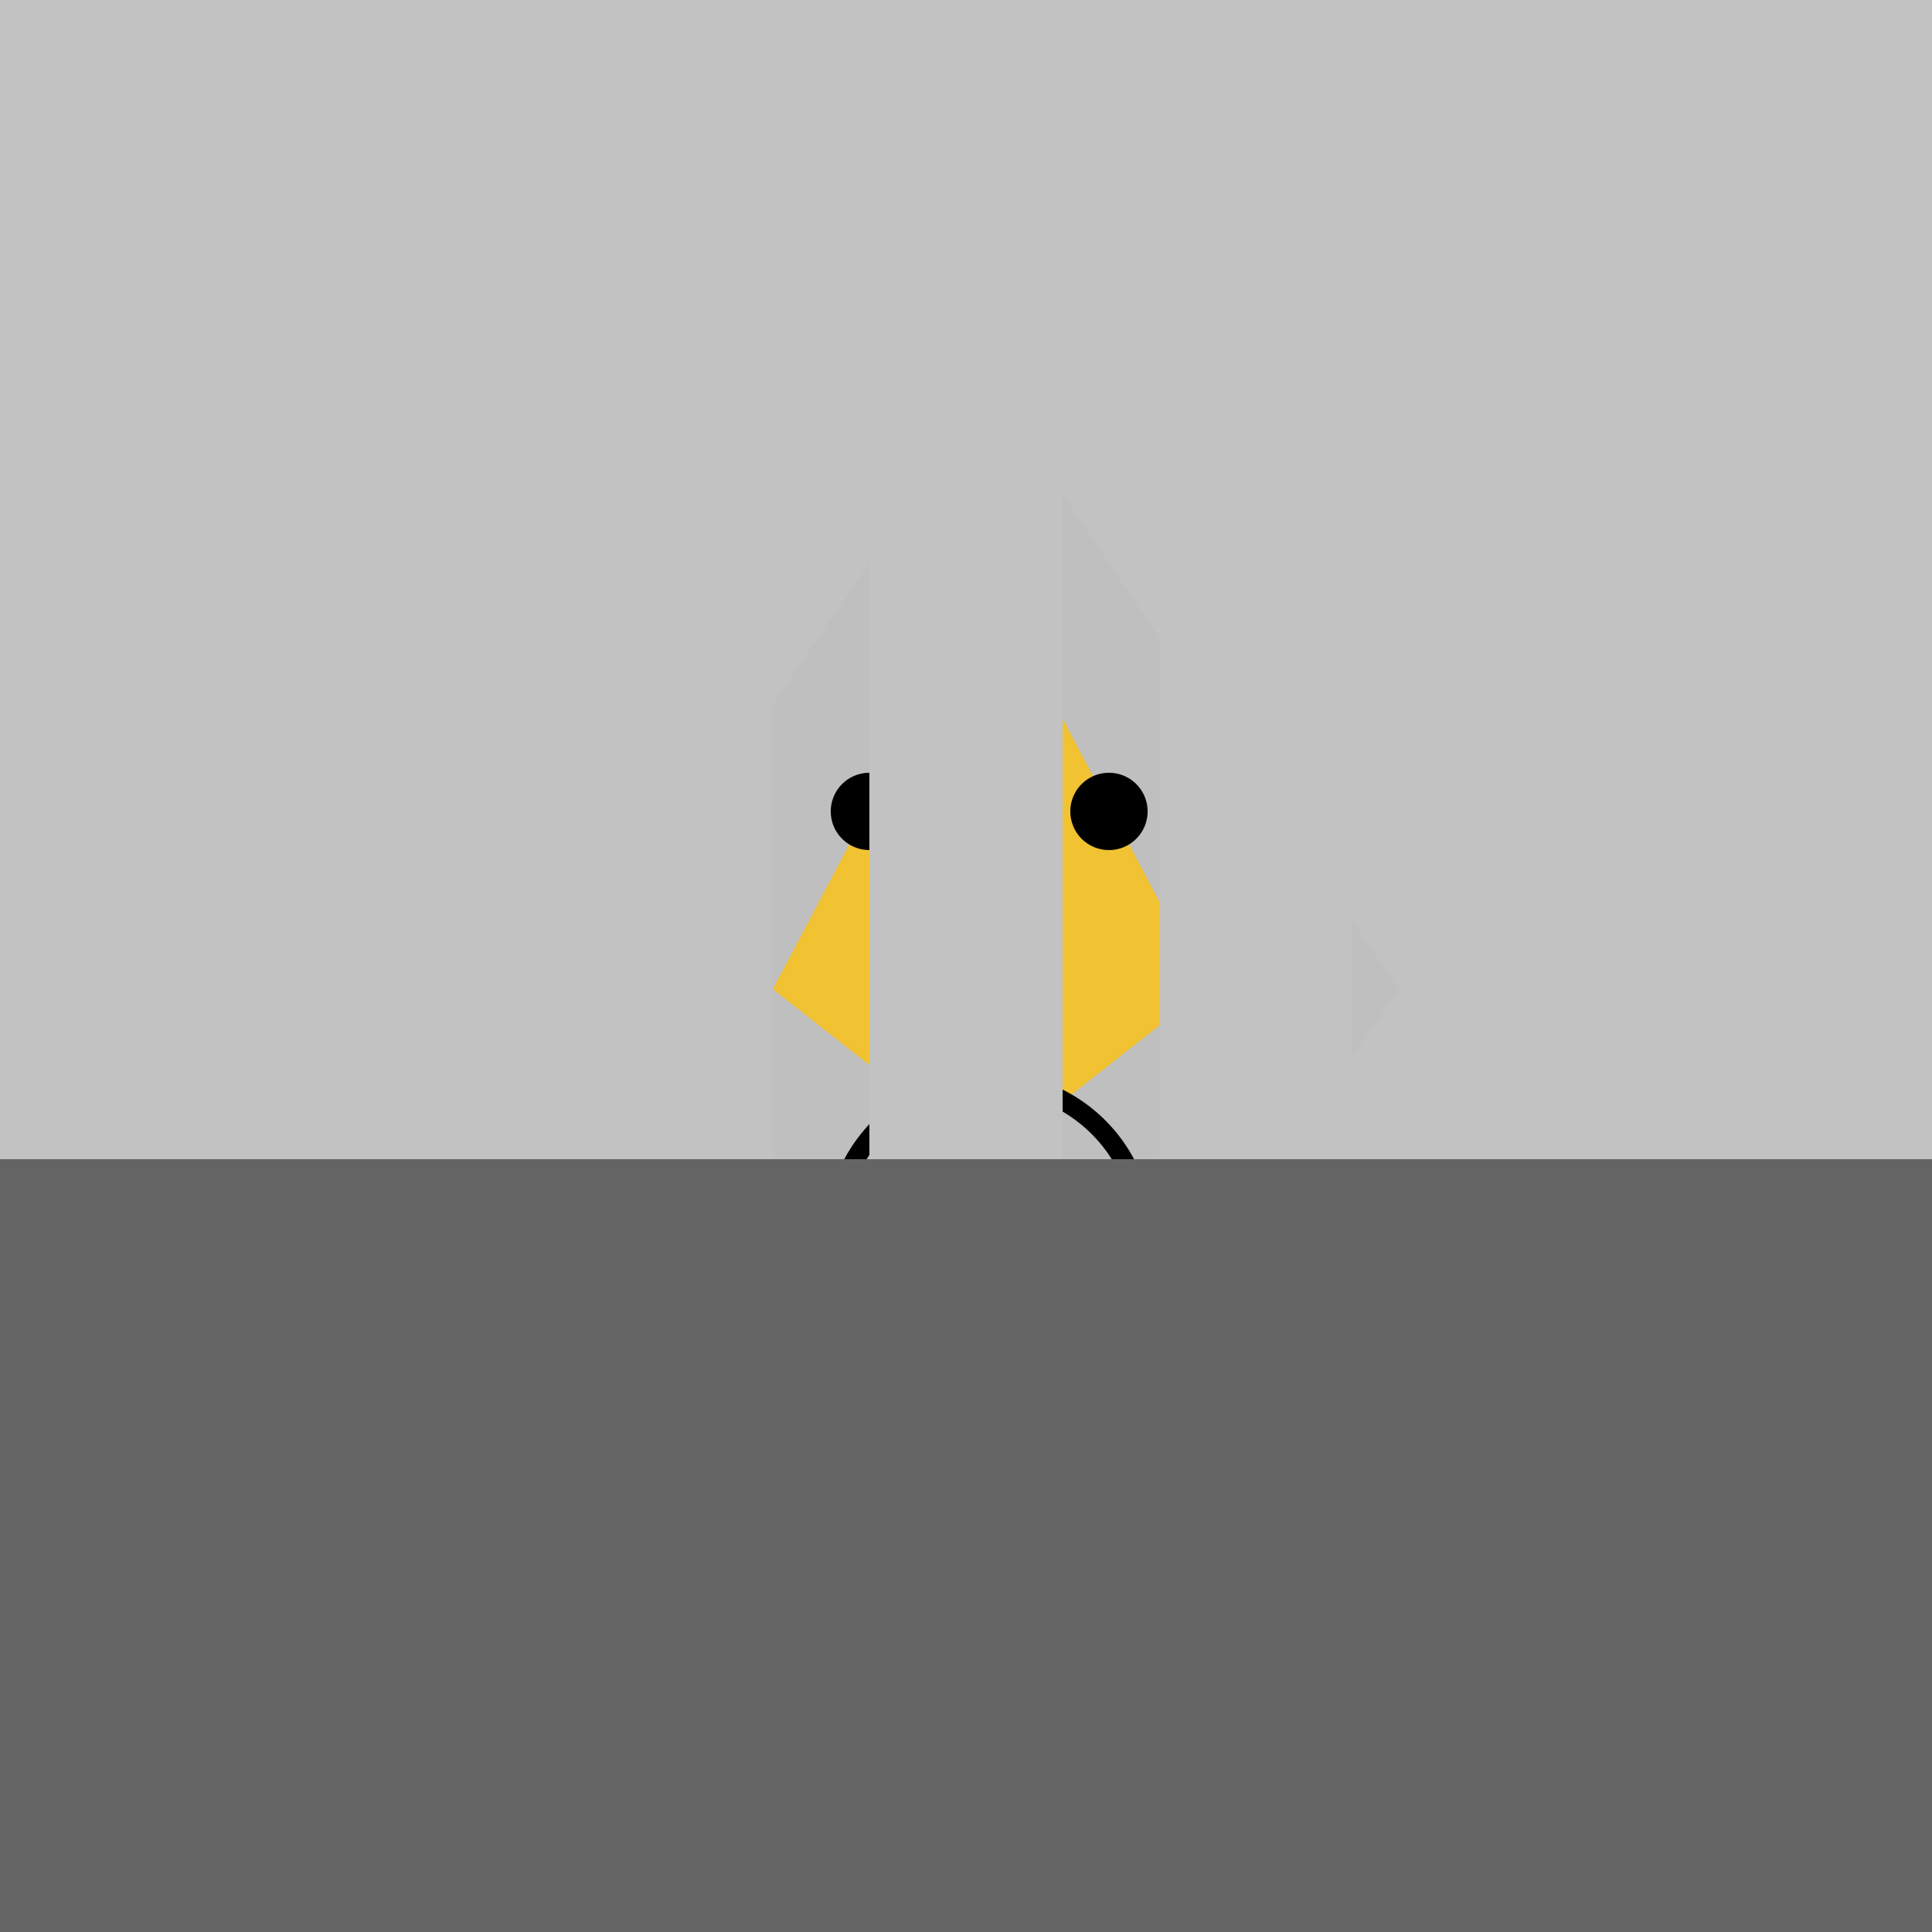
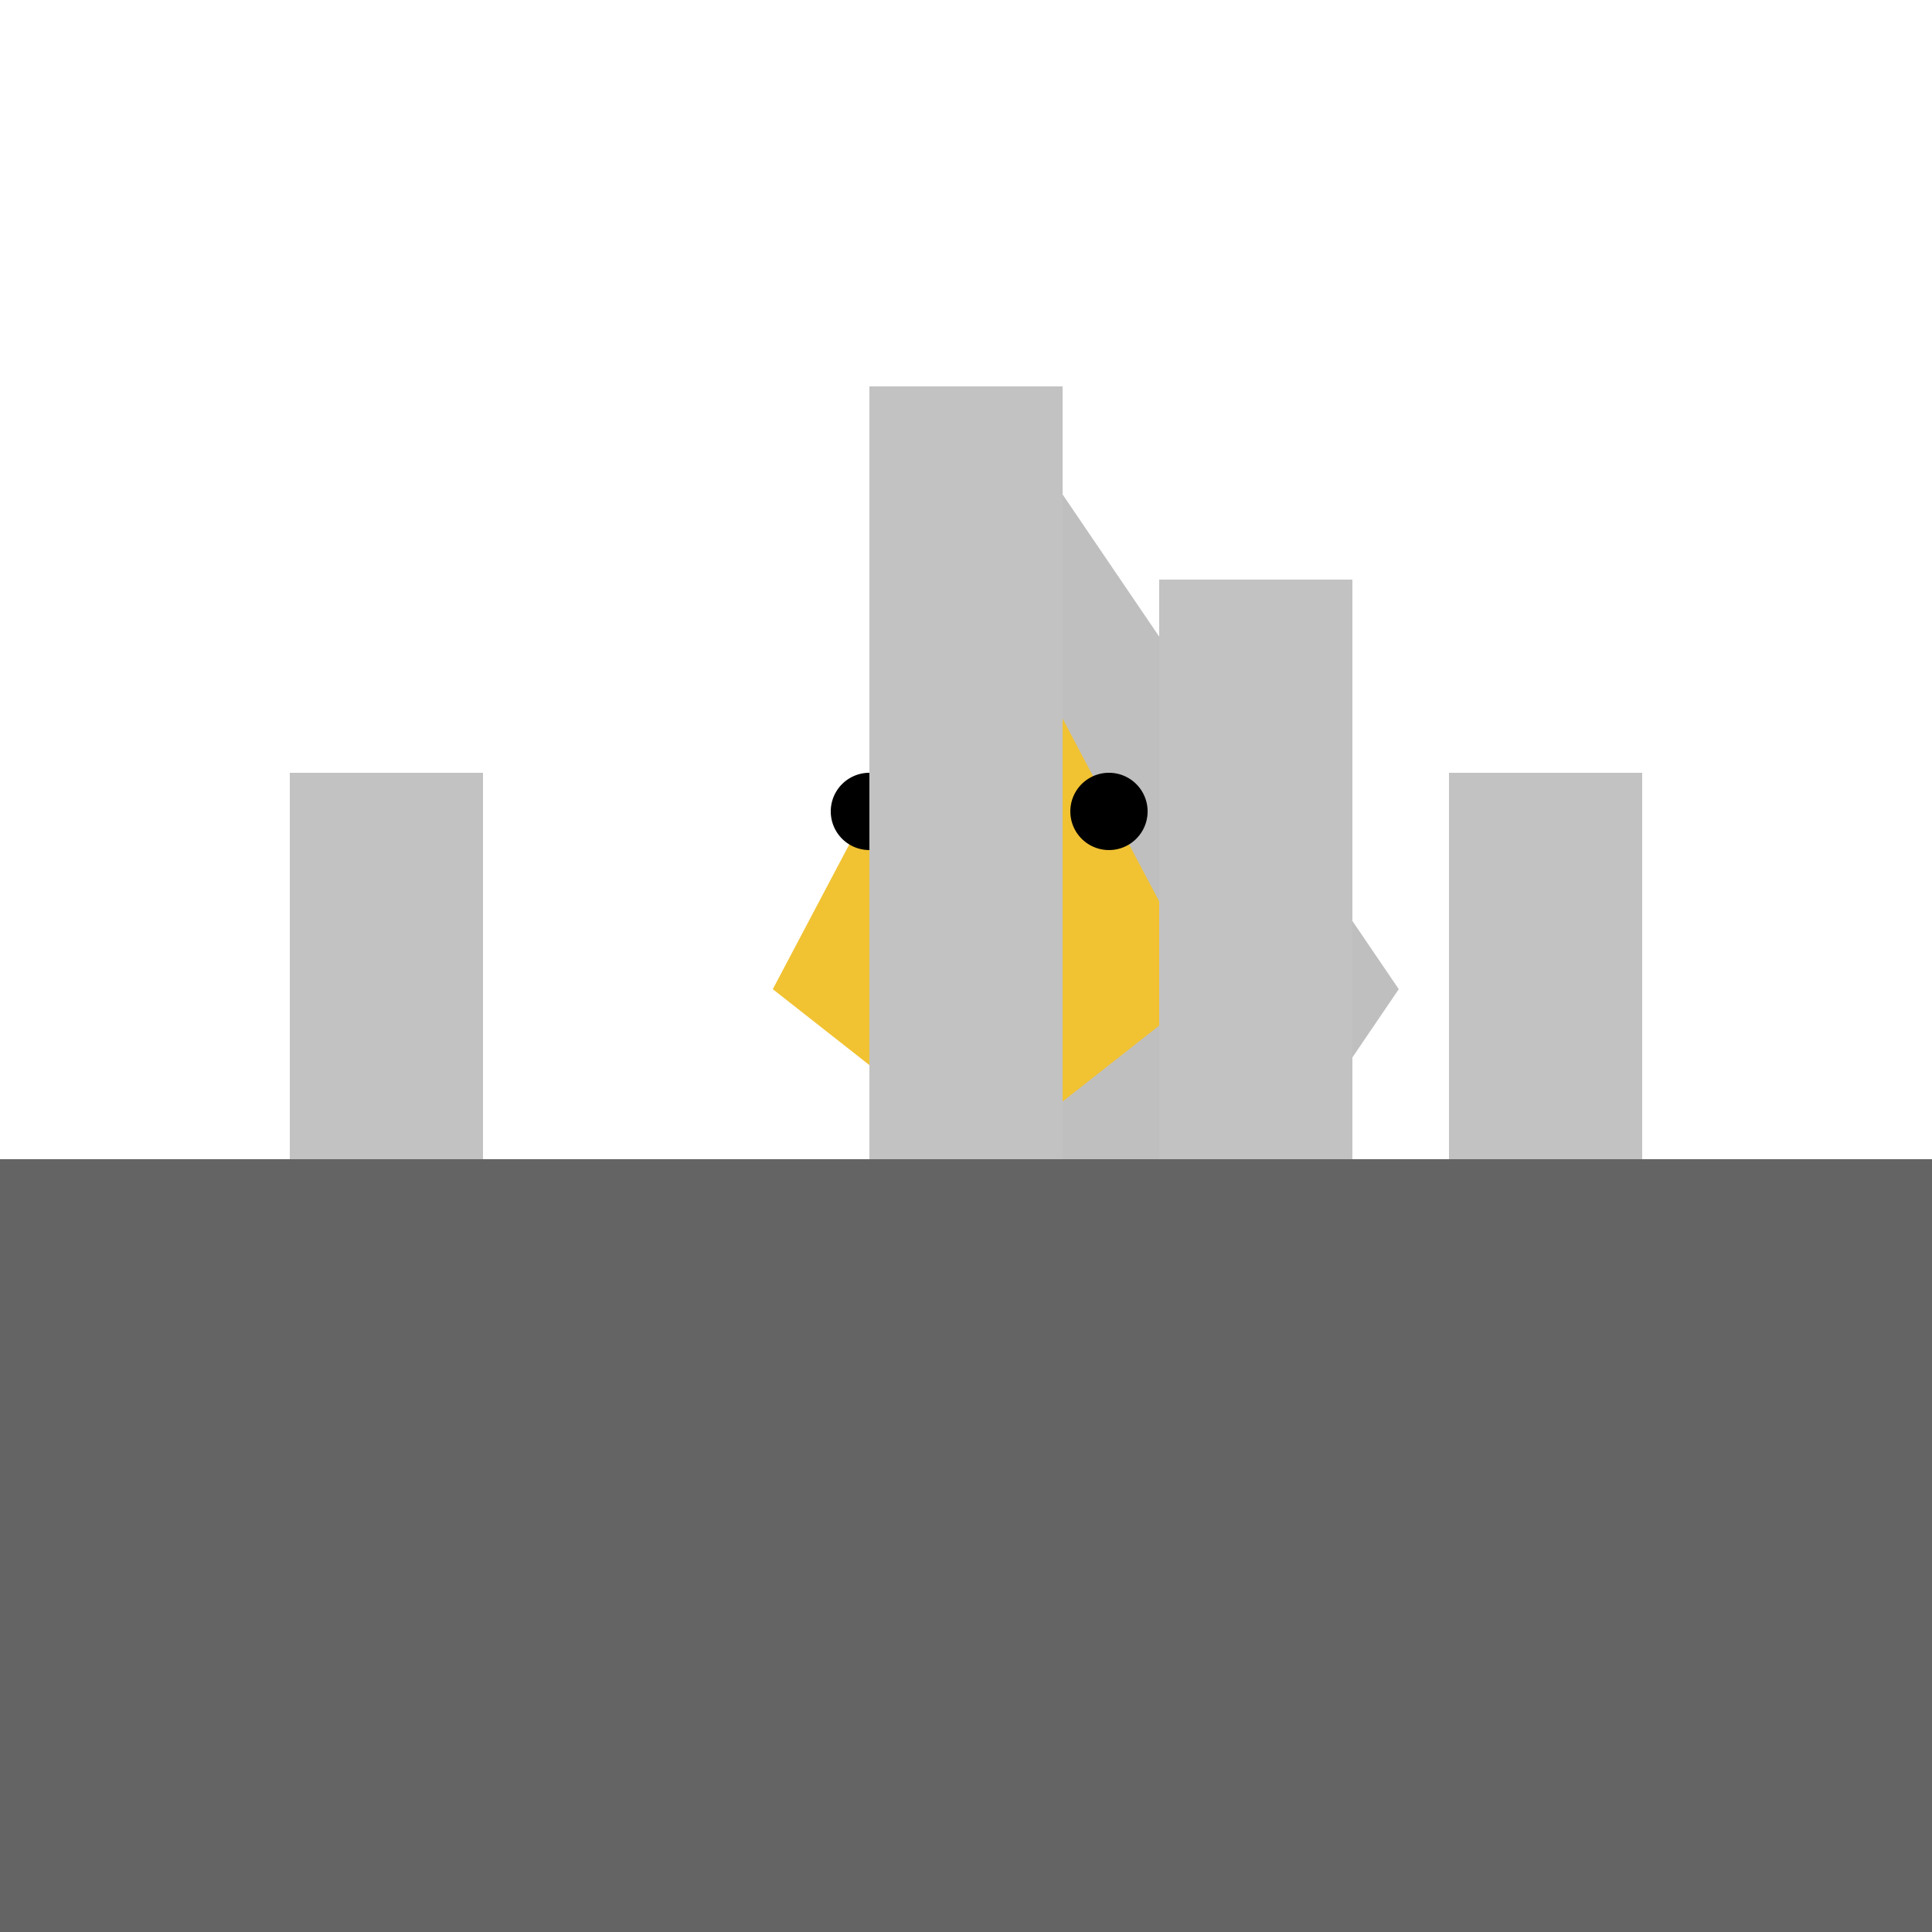
<svg xmlns="http://www.w3.org/2000/svg" width="500" height="500">
  <defs />
  <g>
-     <rect fill="#c2c2c2" stroke="none" x="0" y="0" width="512" height="512" />
-     <path fill="#bfbfbf" stroke="none" paint-order="stroke fill markers" d=" M 256 100 L 150 256 L 256 412 L 362 256 Z" />
+     <path fill="#bfbfbf" stroke="none" paint-order="stroke fill markers" d=" M 256 100 L 256 412 L 362 256 Z" />
    <path fill="#f1c232" stroke="none" paint-order="stroke fill markers" d=" M 256 150 L 200 256 L 256 300 L 312 256 Z" />
    <path fill="#000000" stroke="none" paint-order="stroke fill markers" d=" M 235 210 A 10 10 0 1 1 235 209.99" />
    <path fill="#000000" stroke="none" paint-order="stroke fill markers" d=" M 297 210 A 10 10 0 1 1 297 209.99" />
    <path fill="none" stroke="#000000" paint-order="fill stroke markers" d=" M 256 220 L 256 270" stroke-miterlimit="10" stroke-width="5" stroke-dasharray="" />
-     <path fill="none" stroke="#000000" paint-order="fill stroke markers" d=" M 296 320 A 40 40 0 1 0 216 320" stroke-miterlimit="10" stroke-width="5" stroke-dasharray="" />
    <rect fill="#646464" stroke="none" x="0" y="300" width="512" height="212" />
    <rect fill="#c2c2c2" stroke="none" x="75" y="200" width="50" height="100" />
-     <rect fill="#c2c2c2" stroke="none" x="150" y="150" width="50" height="150" />
    <rect fill="#c2c2c2" stroke="none" x="225" y="100" width="50" height="200" />
    <rect fill="#c2c2c2" stroke="none" x="300" y="150" width="50" height="150" />
    <rect fill="#c2c2c2" stroke="none" x="375" y="200" width="50" height="100" />
  </g>
</svg>